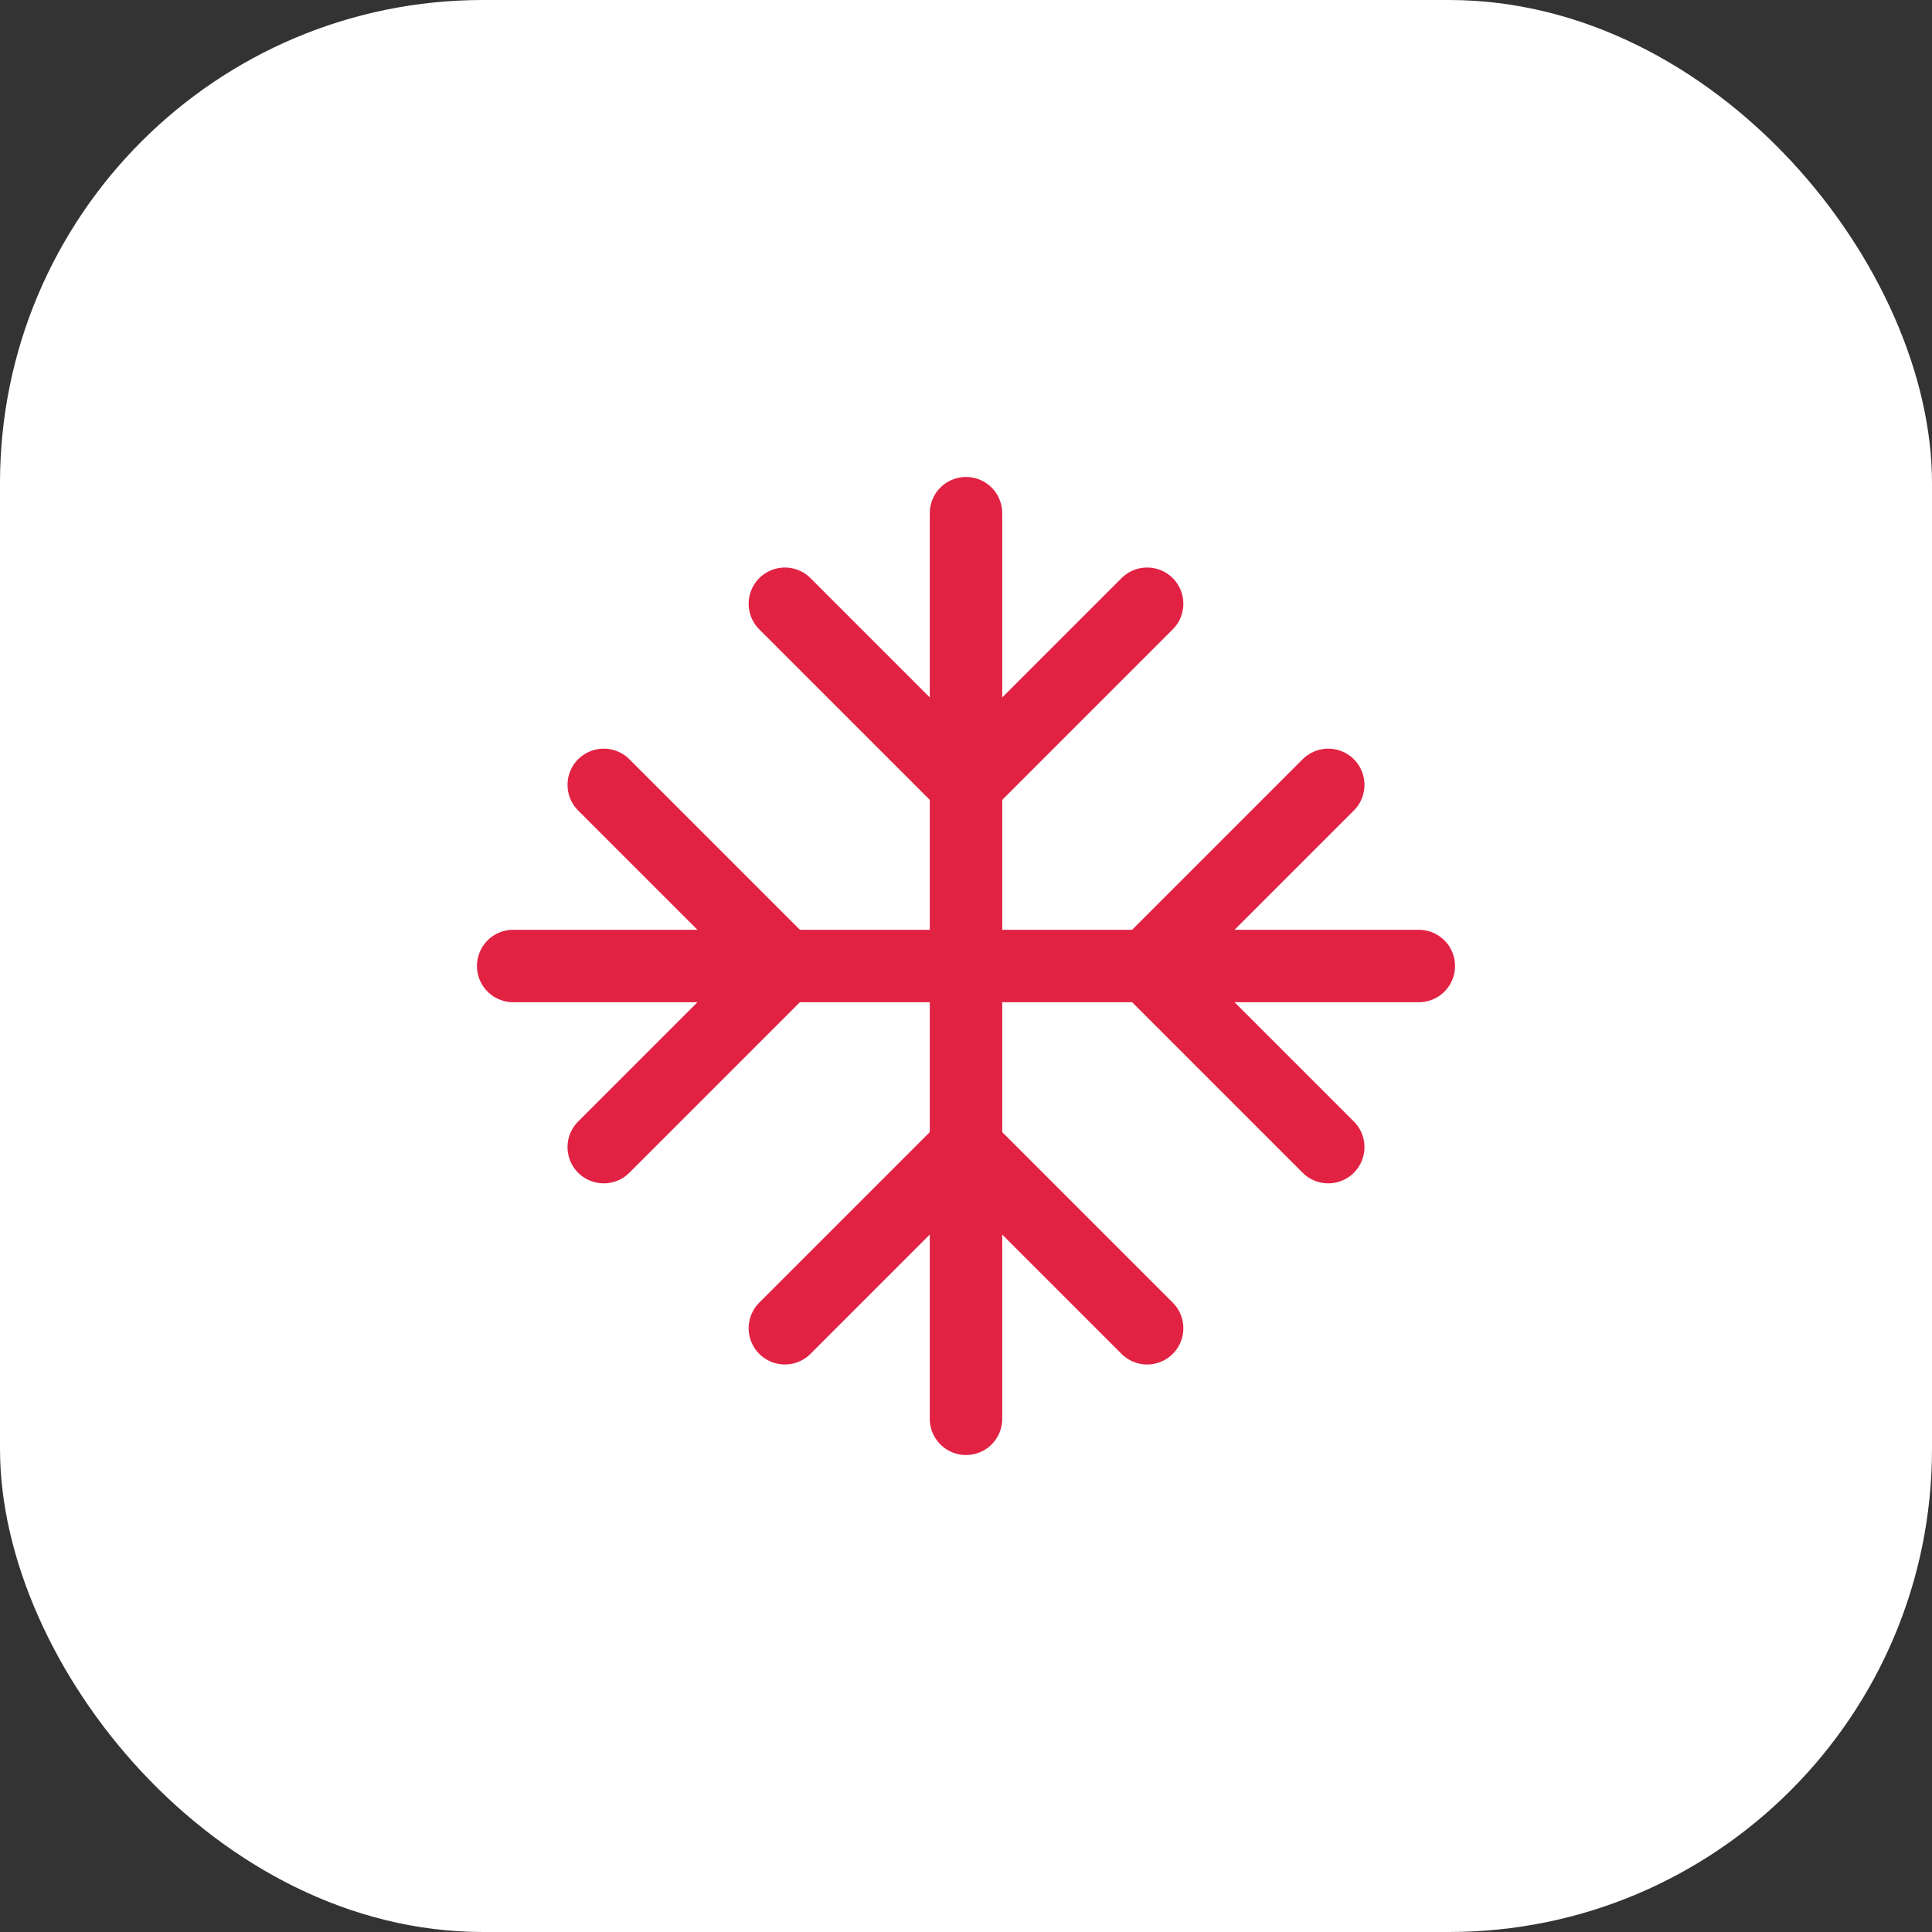
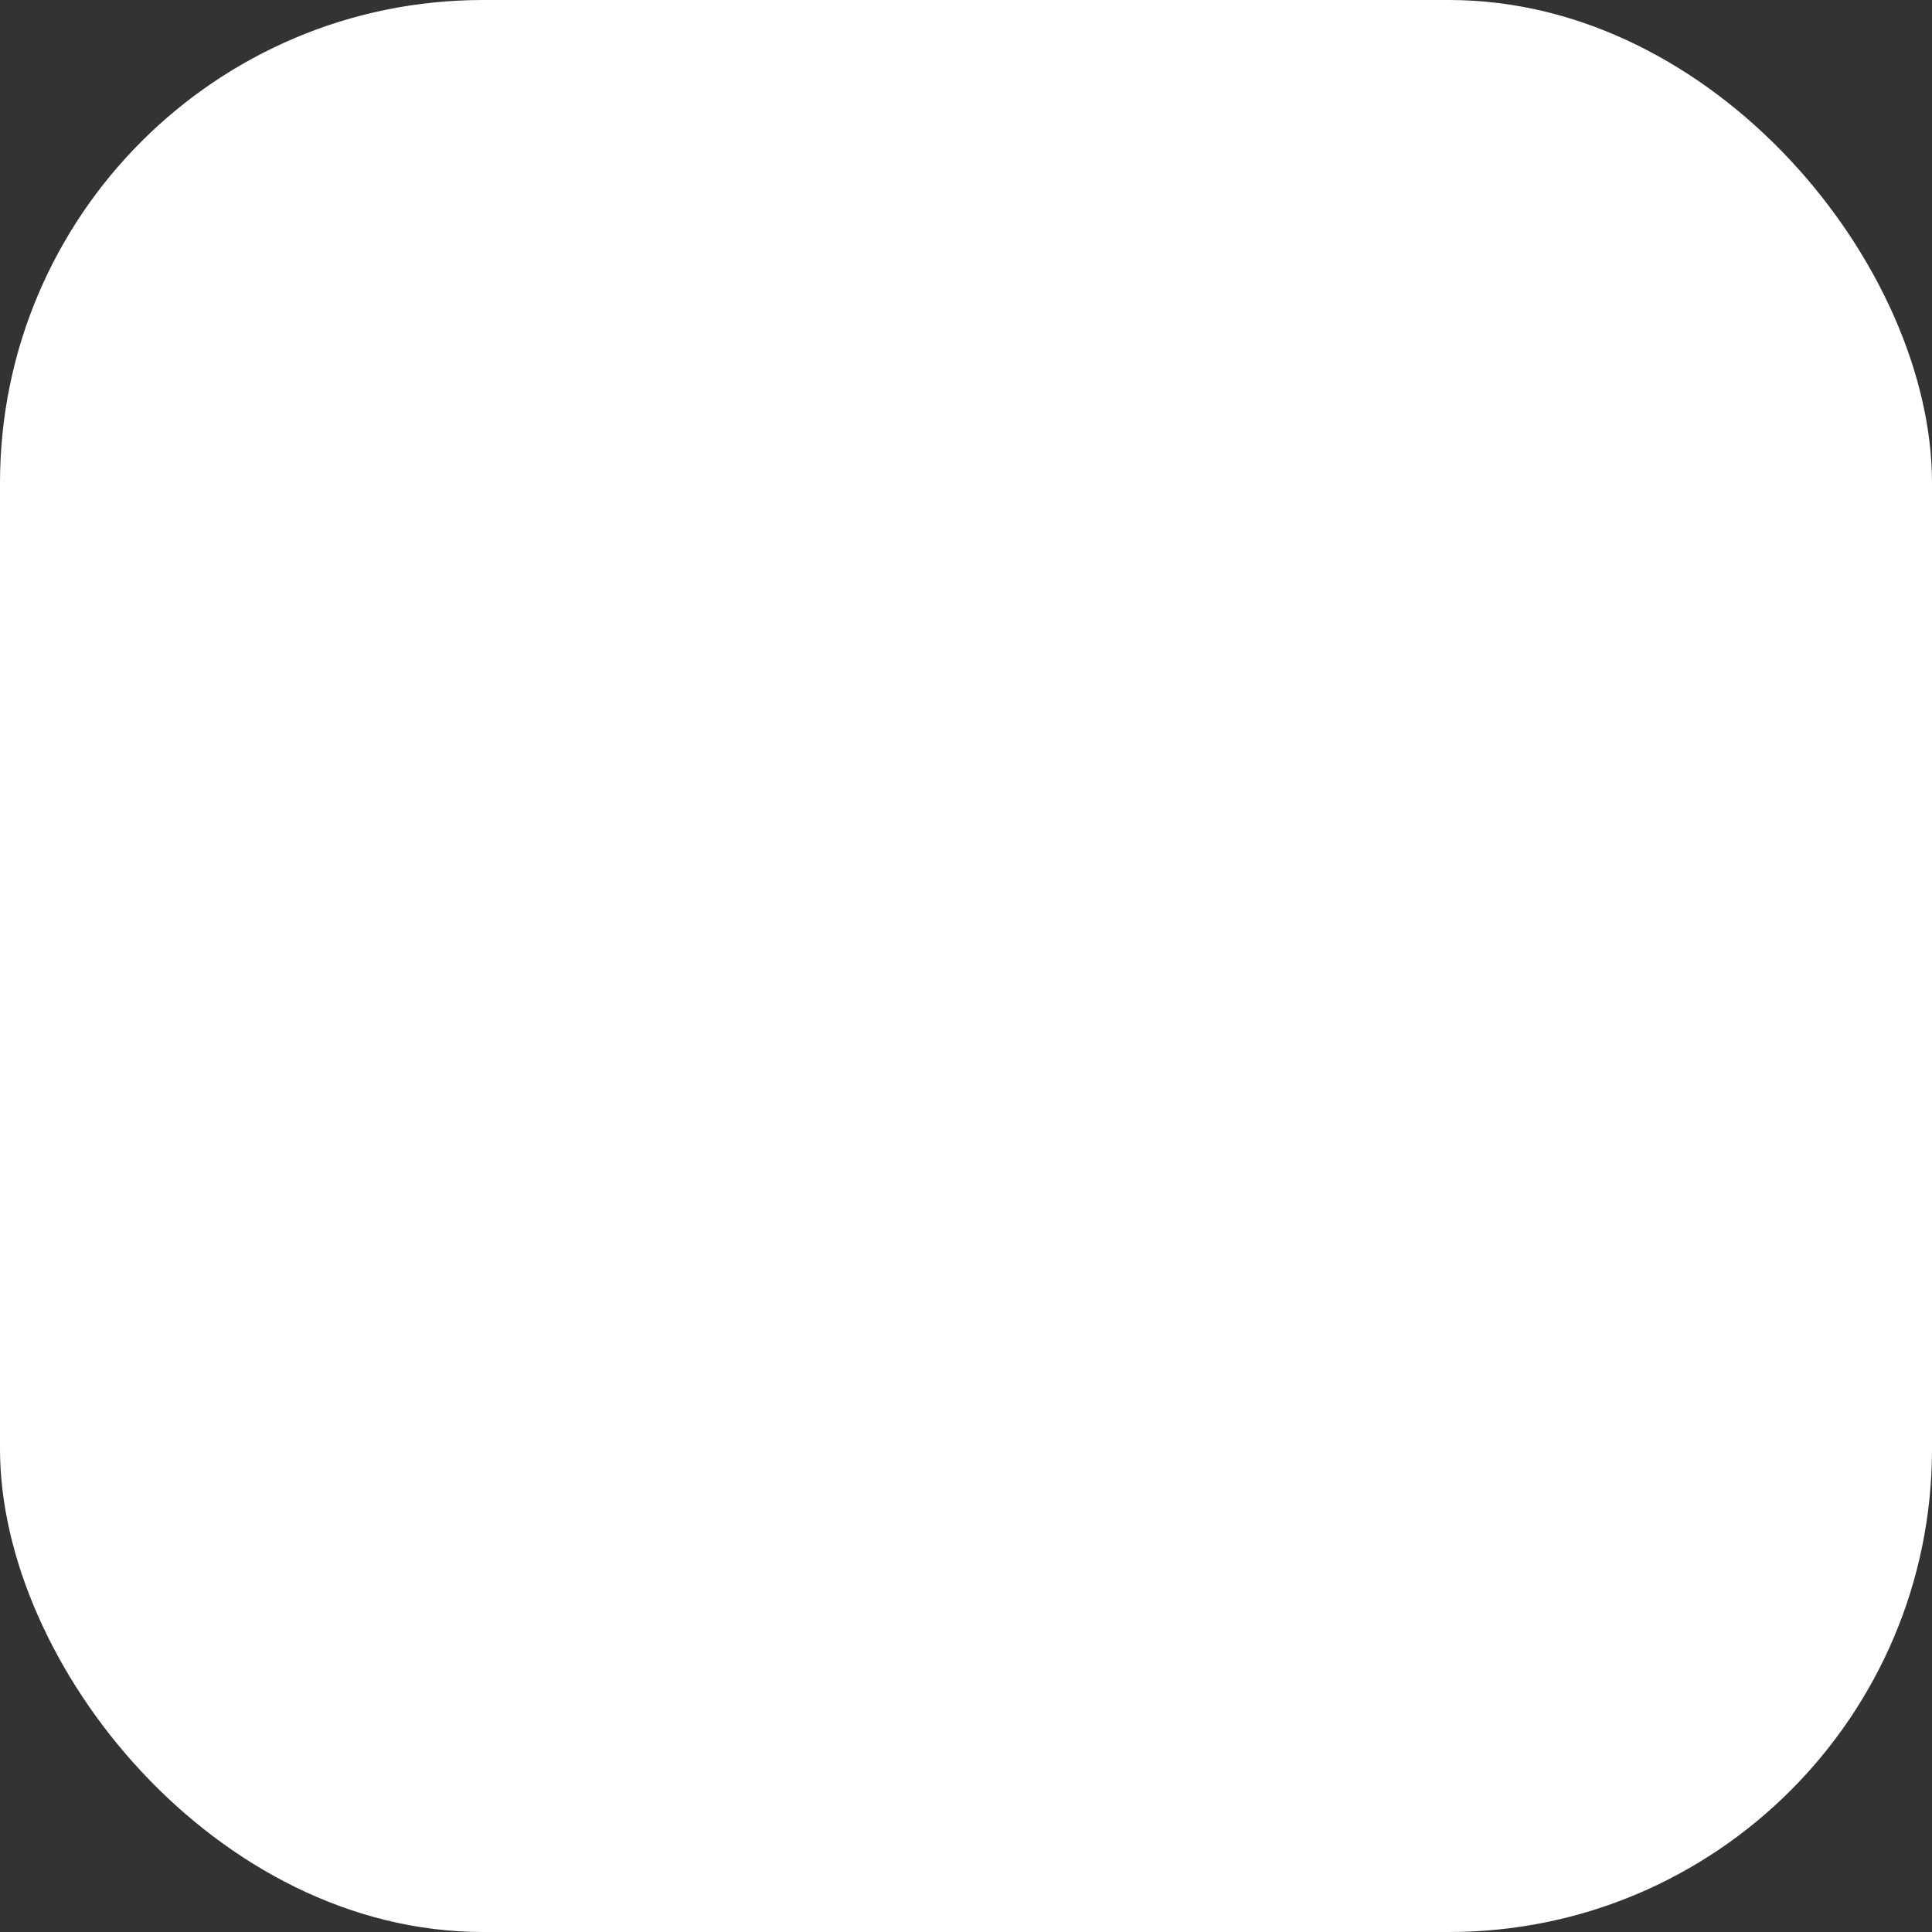
<svg xmlns="http://www.w3.org/2000/svg" width="32" height="32" viewBox="0 0 32 32" fill="none">
  <rect x="0" y="0" width="32" height="32" fill="#333333" stroke="none" />
  <rect width="32" height="32" rx="8" fill="white" />
  <g clip-path="url(#clip0_356_7516)">
-     <path d="M8.5 16H23.5" stroke="#E22243" stroke-width="1.2" stroke-linecap="round" stroke-linejoin="round" />
-     <path d="M16 8.5V23.5" stroke="#E22243" stroke-width="1.2" stroke-linecap="round" stroke-linejoin="round" />
    <path d="M22 19L19 16L22 13" stroke="#E22243" stroke-width="1.2" stroke-linecap="round" stroke-linejoin="round" />
-     <path d="M10 13L13 16L10 19" stroke="#E22243" stroke-width="1.2" stroke-linecap="round" stroke-linejoin="round" />
    <path d="M19 10L16 13L13 10" stroke="#E22243" stroke-width="1.2" stroke-linecap="round" stroke-linejoin="round" />
-     <path d="M13 22L16 19L19 22" stroke="#E22243" stroke-width="1.2" stroke-linecap="round" stroke-linejoin="round" />
  </g>
  <defs>
    <clipPath id="clip0_356_7516">
-       <rect width="18" height="18" fill="white" transform="translate(7 7)" />
-     </clipPath>
+       </clipPath>
  </defs>
</svg>